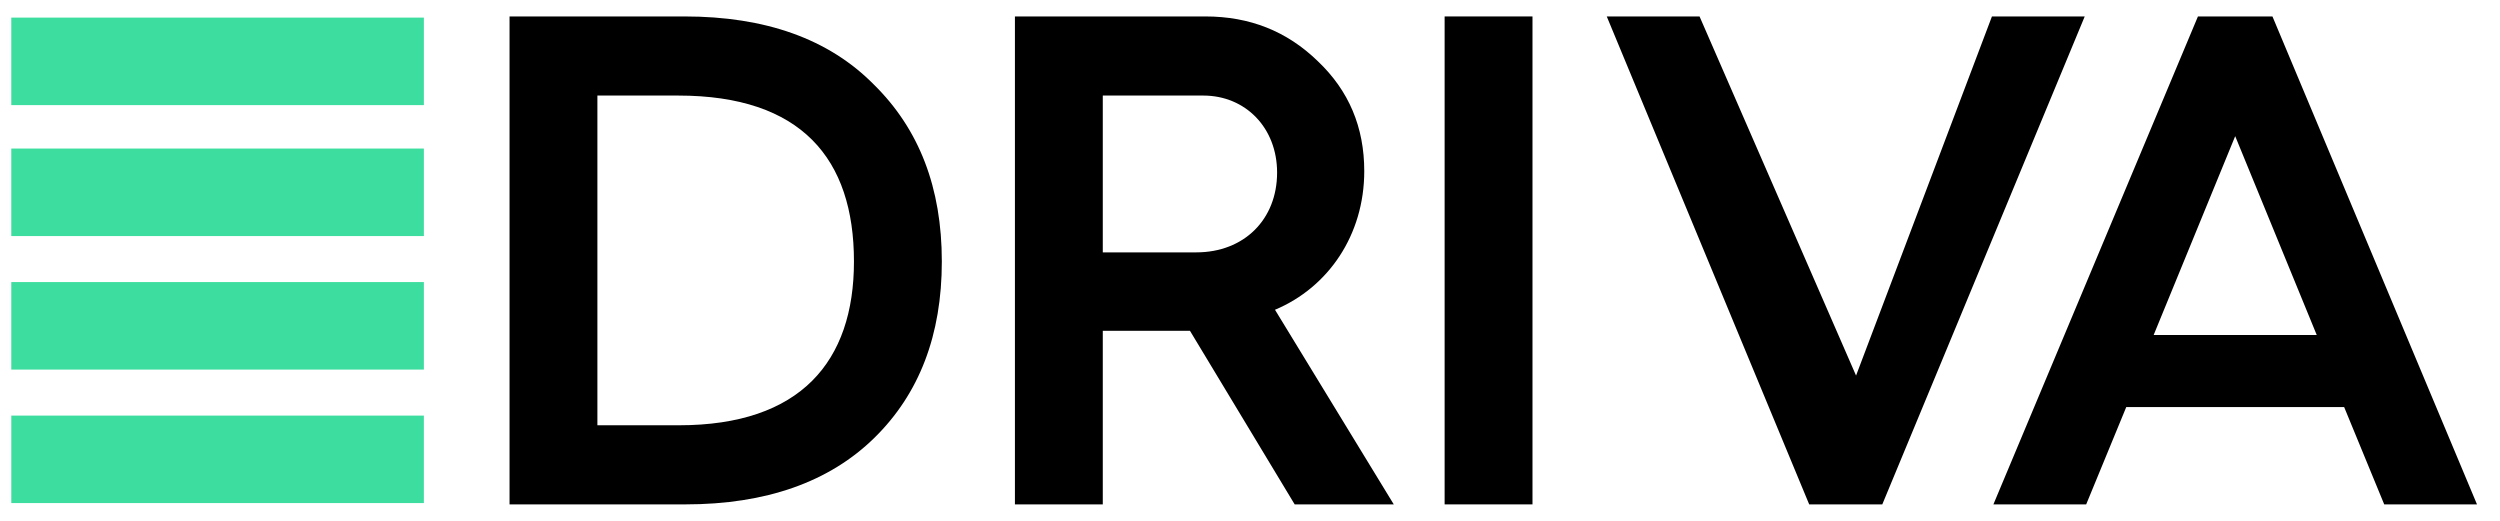
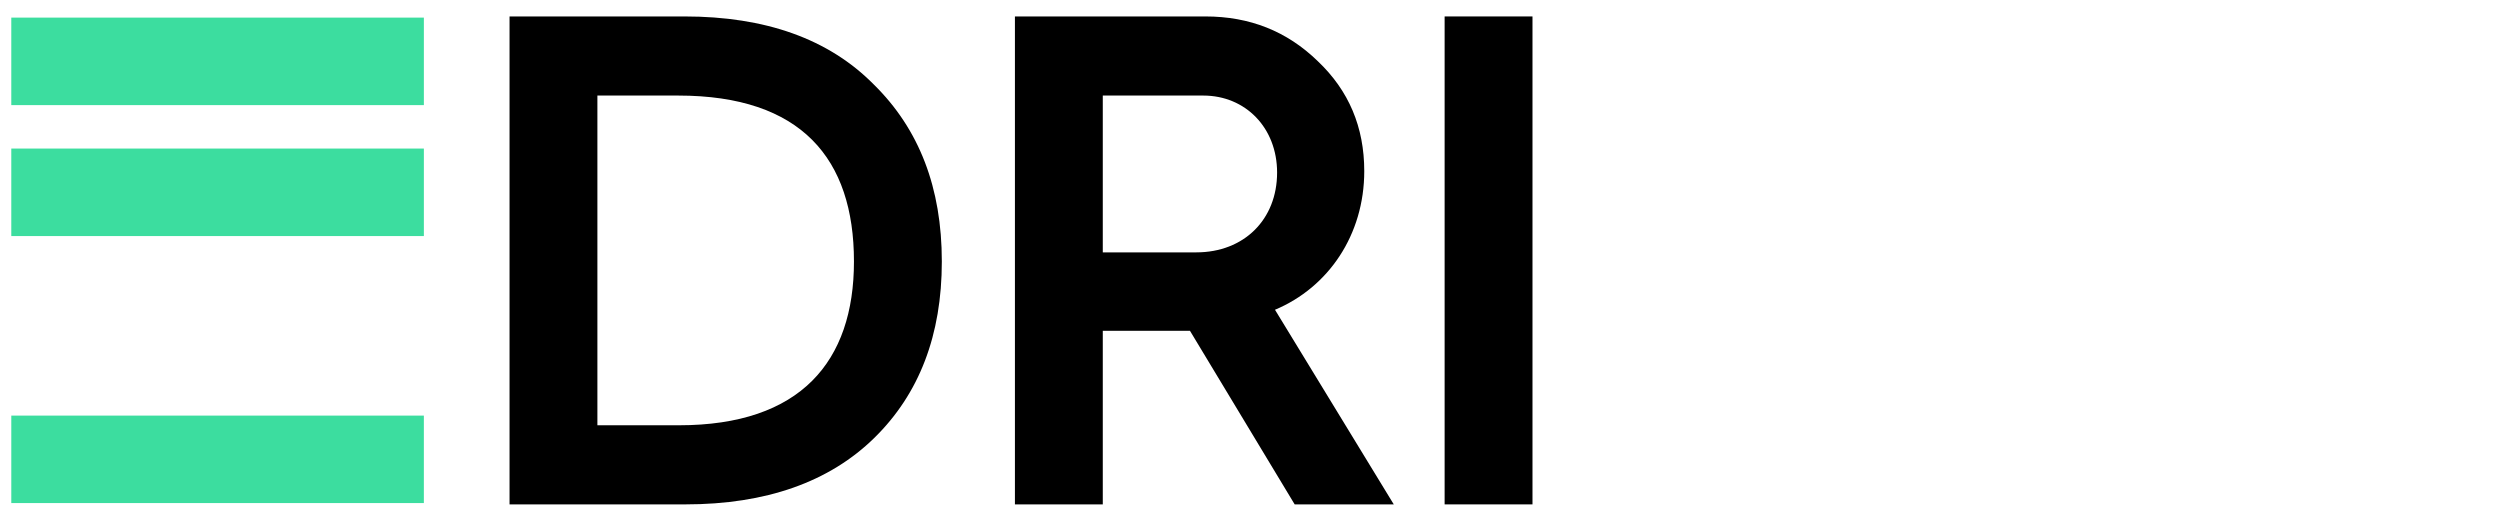
<svg xmlns="http://www.w3.org/2000/svg" width="192" height="40" viewBox="0 0 192 40" fill="none">
  <path d="M39.133 38.737V1.263H52.574C58.782 1.263 63.64 2.984 67.096 6.478C70.604 9.919 72.332 14.435 72.332 20.081C72.332 25.726 70.604 30.242 67.149 33.629C63.694 37.016 58.836 38.737 52.628 38.737H39.133ZM45.88 32.661H52.142C61.481 32.661 65.584 27.769 65.584 20.081C65.584 12.178 61.535 7.339 52.088 7.339H45.88V32.661Z" fill="black" />
  <path d="M77.946 38.737V1.263H92.575C95.976 1.263 98.837 2.392 101.212 4.704C103.588 6.962 104.775 9.758 104.775 13.145C104.775 18.038 102.022 22.07 97.919 23.79L107.042 38.737H99.431L91.388 25.403H91.28H84.694V38.737H77.946ZM84.694 19.382H91.873C95.544 19.382 98.081 16.855 98.081 13.253C98.081 9.812 95.652 7.339 92.413 7.339H84.694V19.382Z" fill="black" />
  <path d="M110.947 38.737H117.695V1.263H110.947V38.737Z" fill="black" />
-   <path d="M152.981 1.263L142.545 28.844L130.525 1.263H123.399L138.946 38.737H144.56L160.107 1.263H152.981Z" fill="black" />
-   <path d="M168.802 1.263L153.093 38.737H160.219L163.296 31.264H180.031L183.108 38.737H190.233L174.524 1.263H168.802ZM171.663 10.457L177.925 25.726H165.401L171.663 10.457Z" fill="black" />
  <path d="M0.867 8.073L32.553 8.073V1.352H0.867V8.073Z" fill="#3CDD9F" />
  <path d="M0.867 38.638L32.553 38.638V31.918L0.867 31.917V38.638Z" fill="#3CDD9F" />
  <path d="M0.867 18.13L32.553 18.13V11.409L0.867 11.409V18.13Z" fill="#3CDD9F" />
-   <path d="M0.867 28.384L32.553 28.384V21.663L0.867 21.663V28.384Z" fill="#3CDD9F" />
</svg>